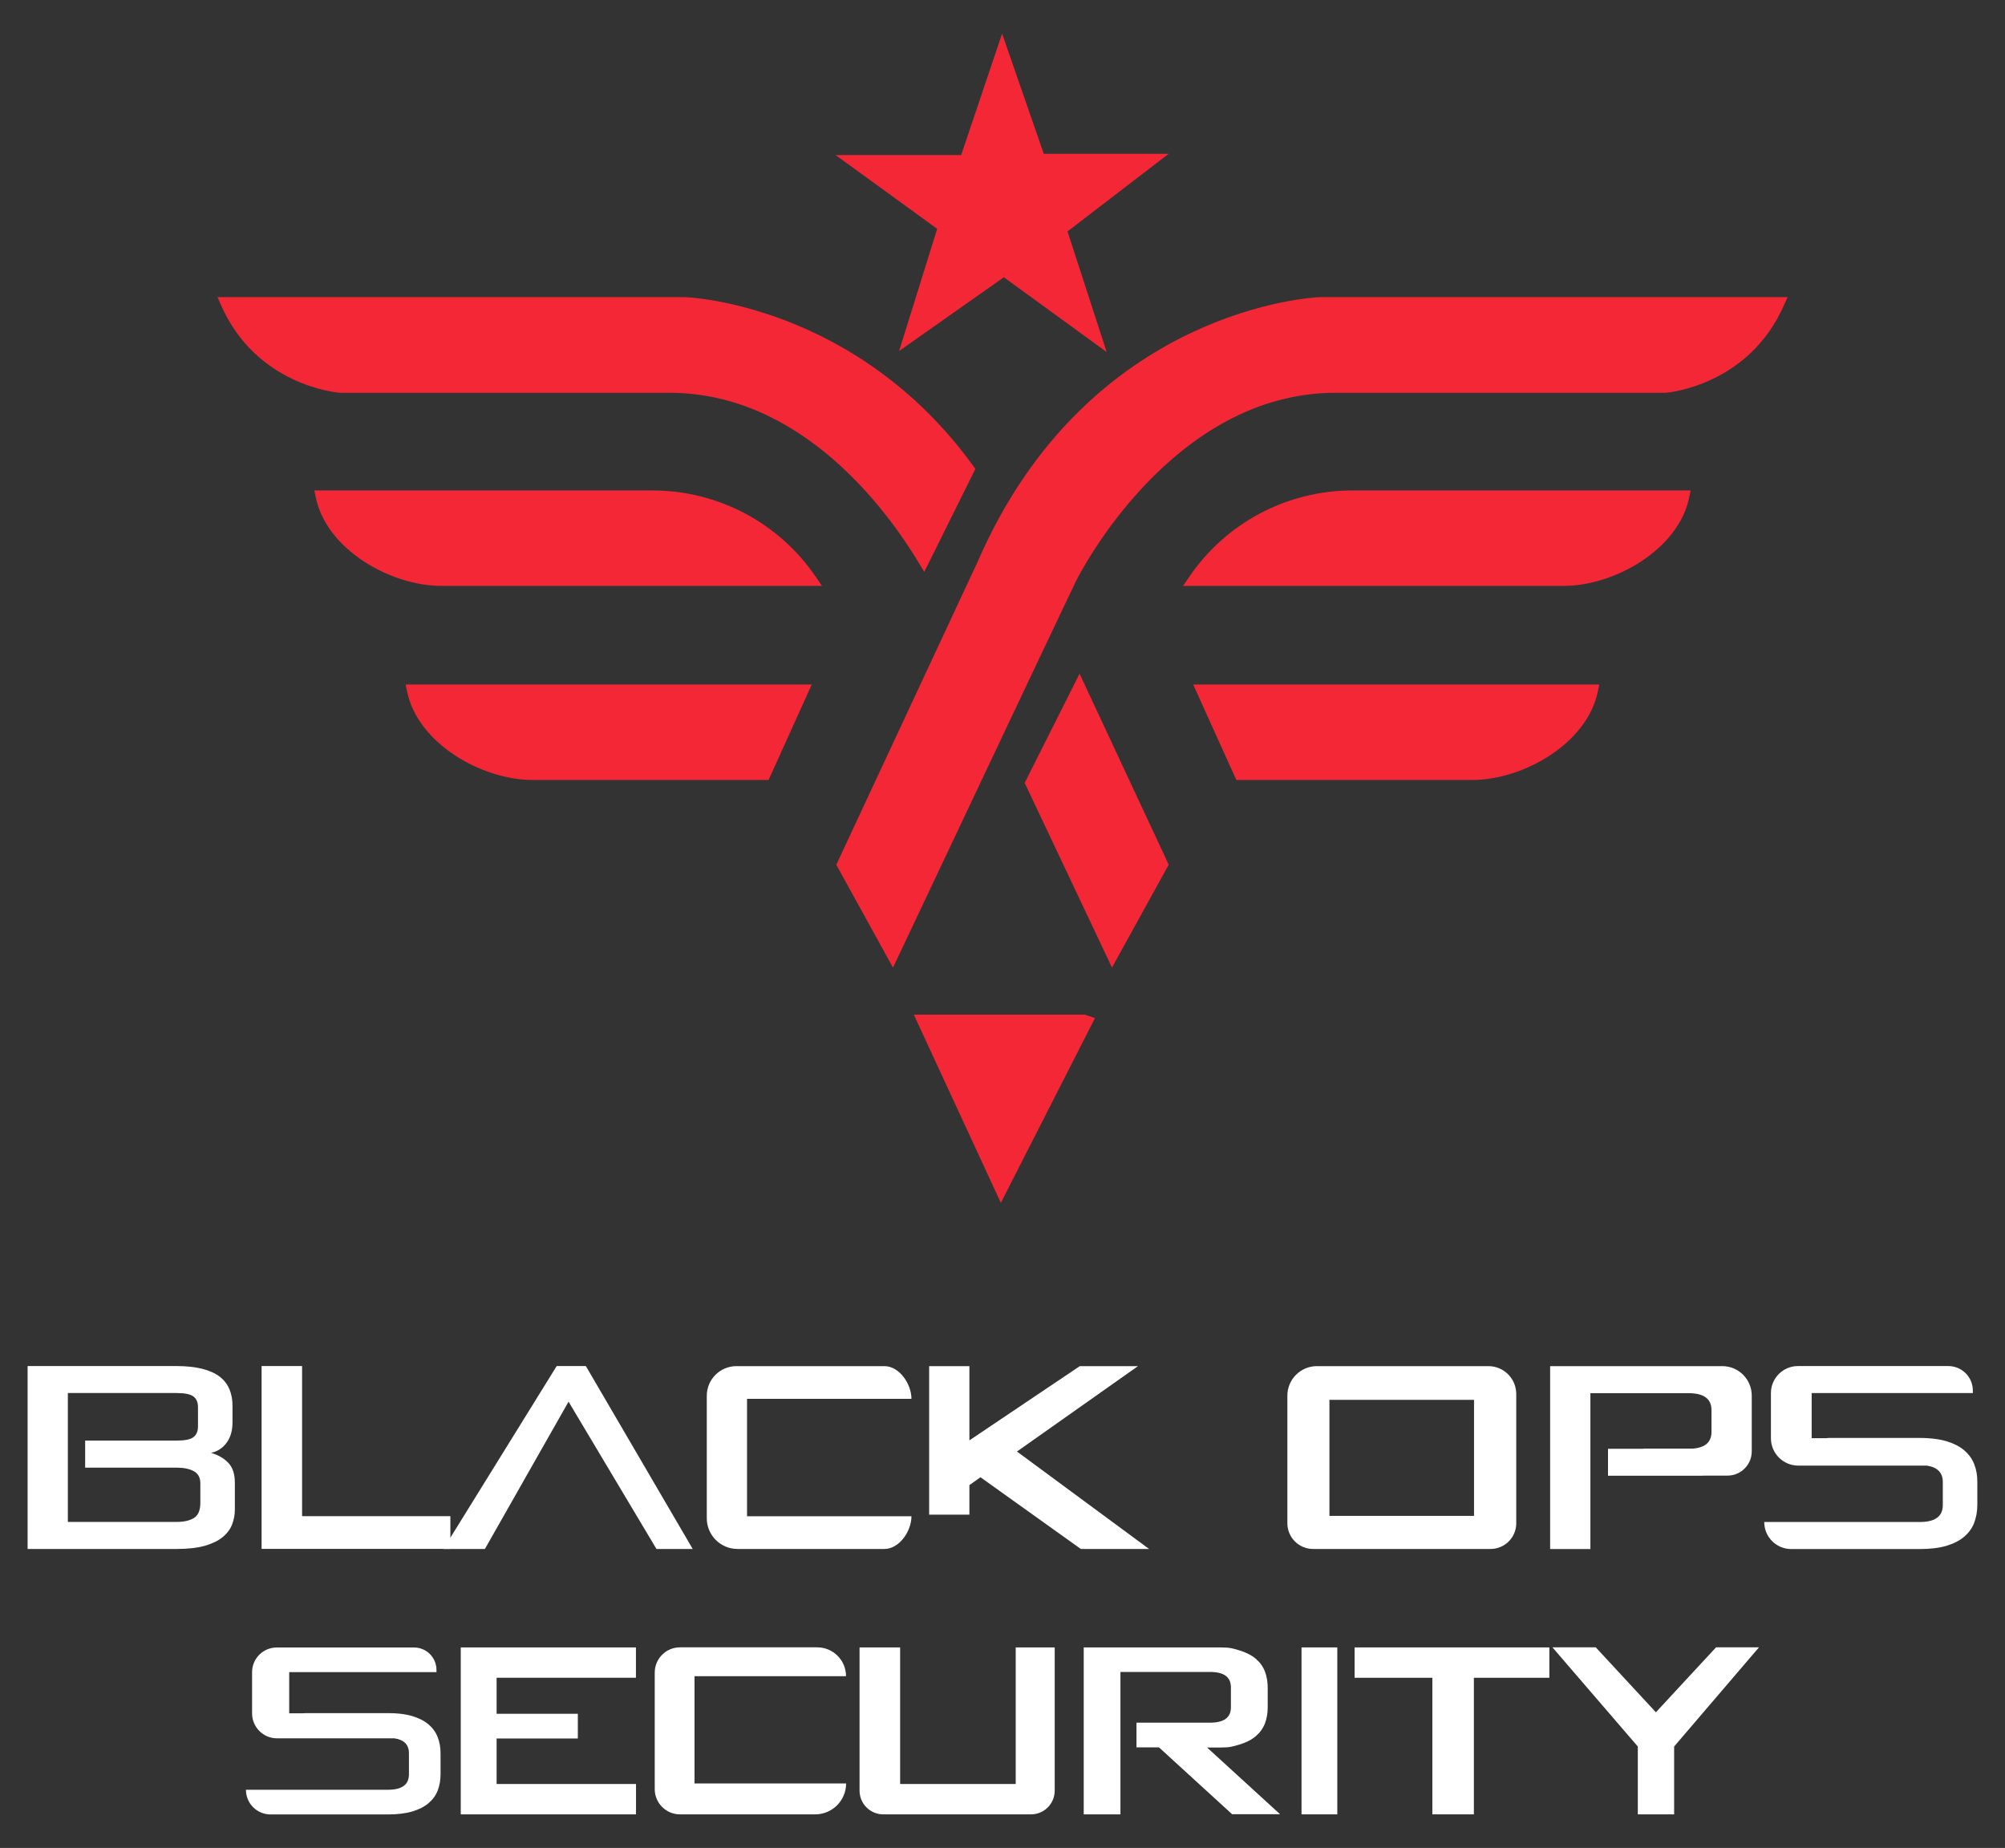
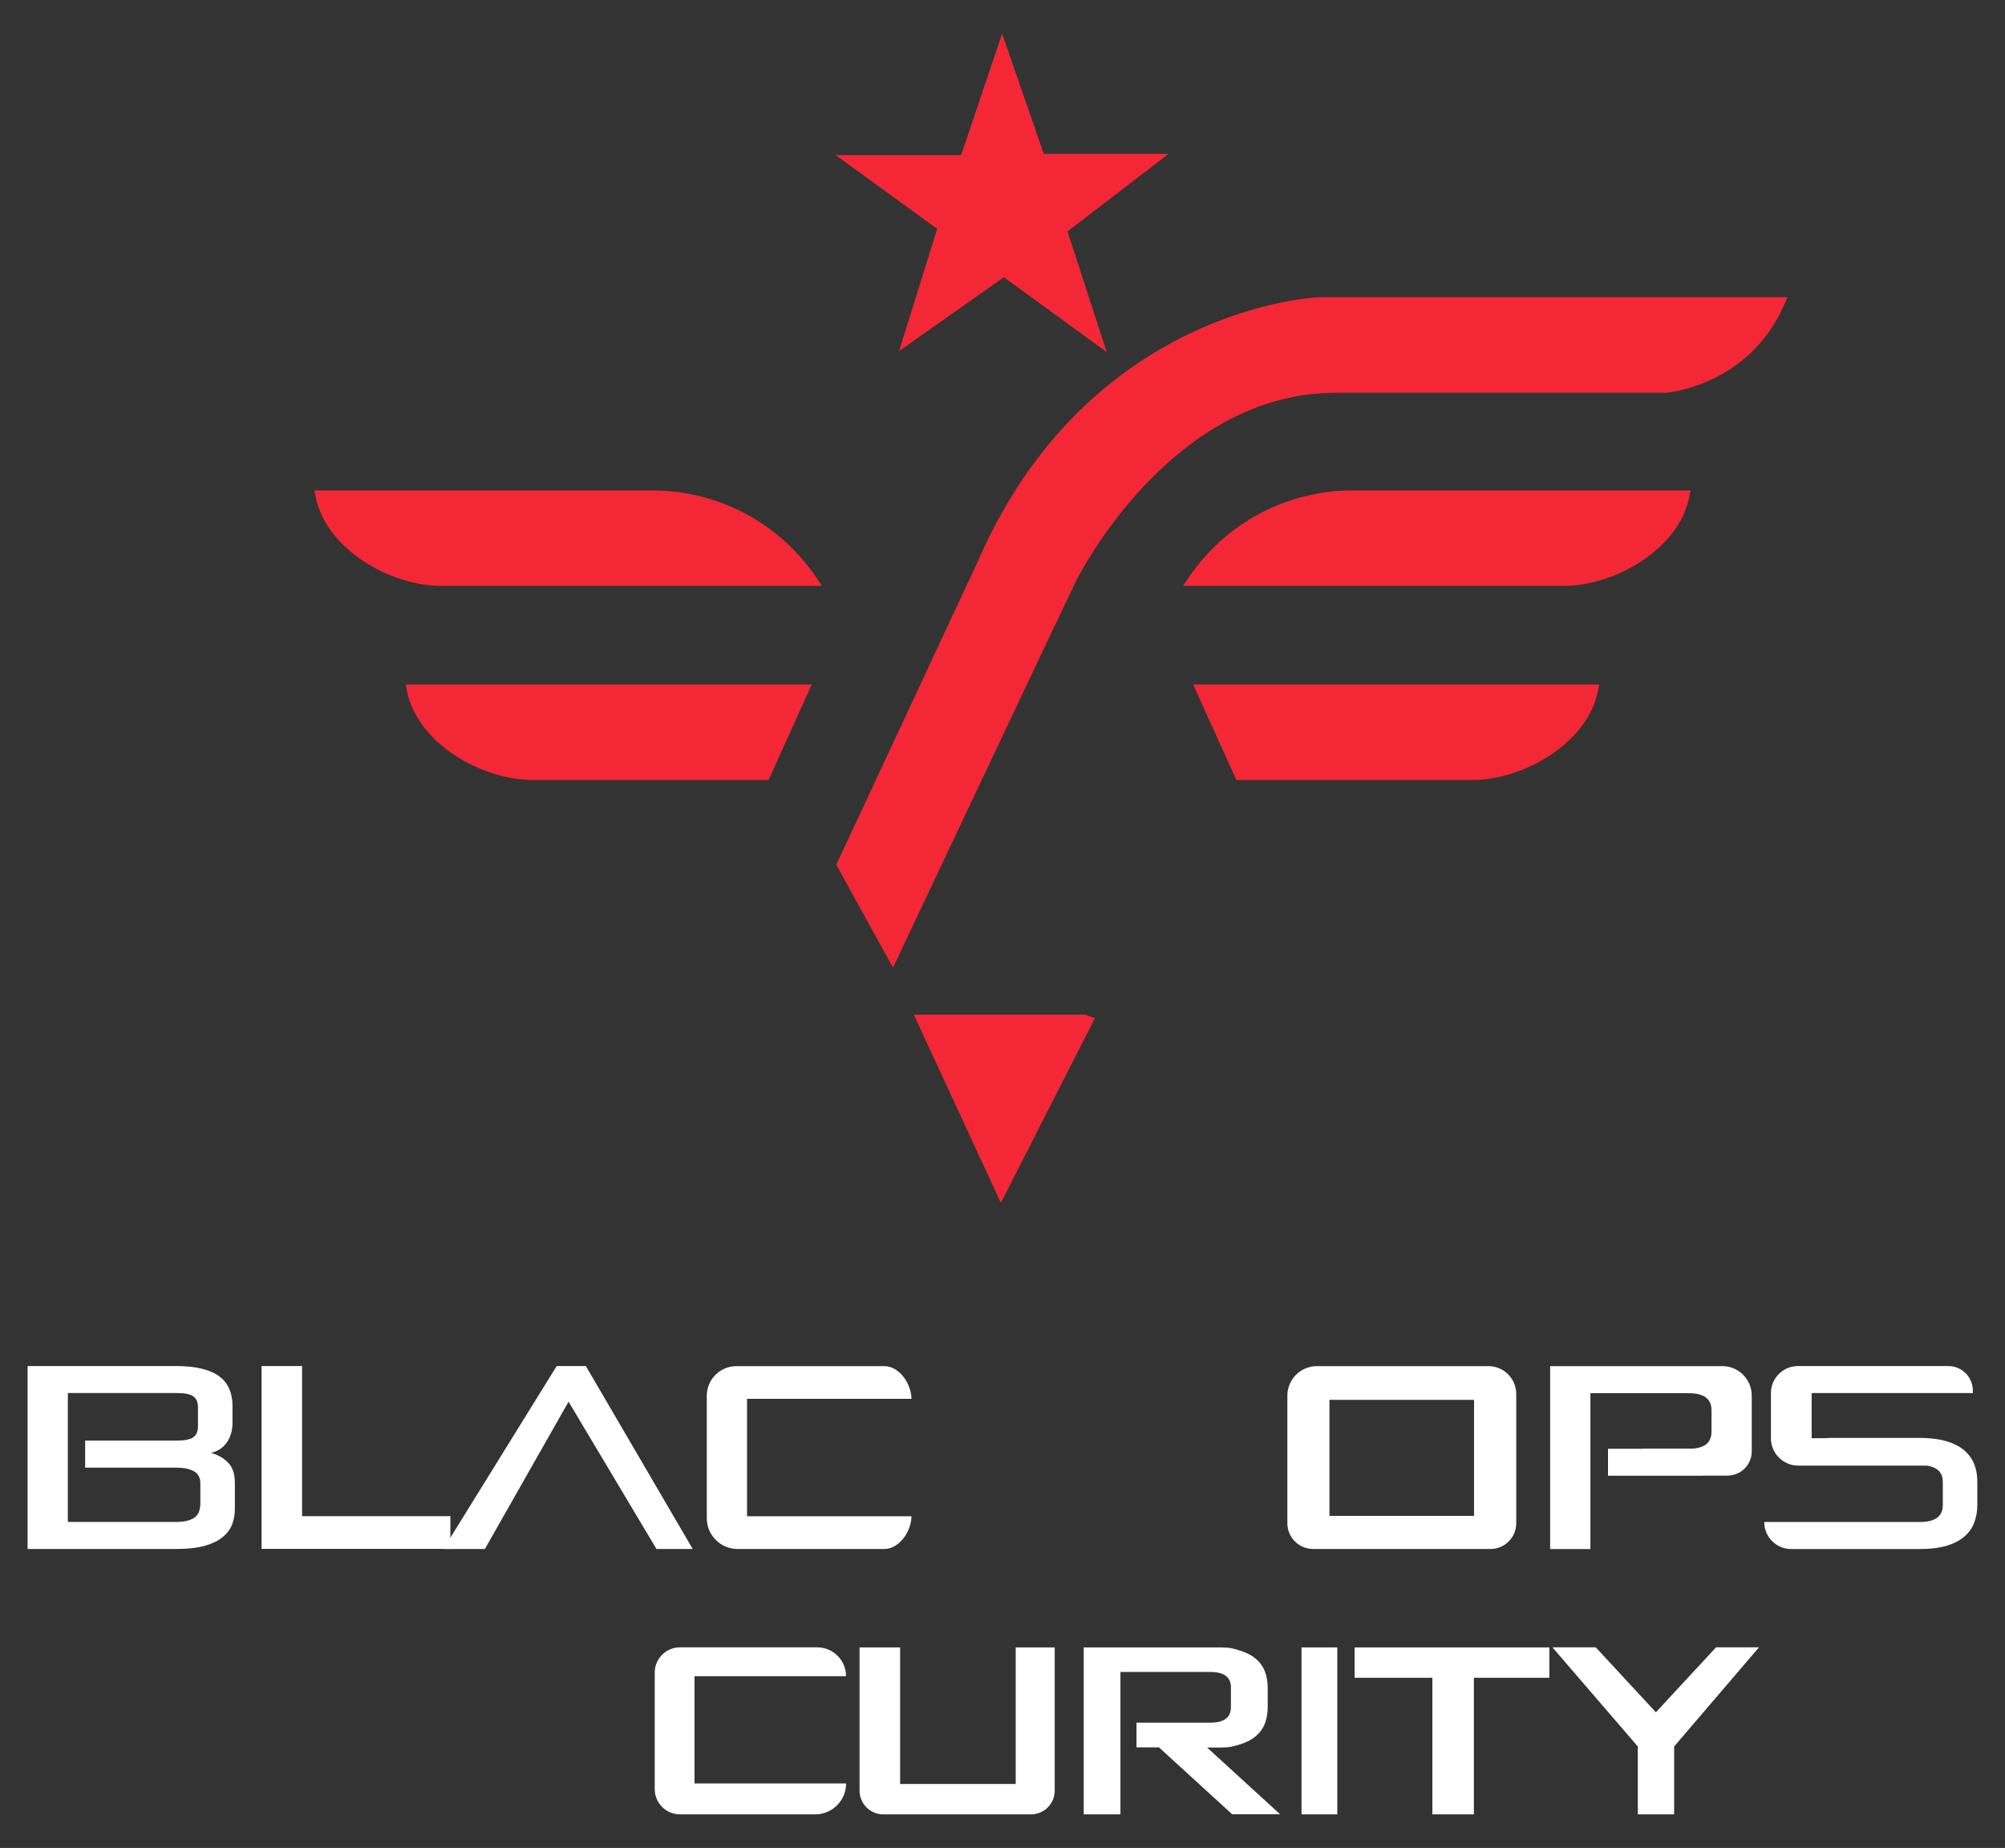
<svg xmlns="http://www.w3.org/2000/svg" version="1.1" id="Layer_1" x="0px" y="0px" viewBox="0 0 255 235" style="enable-background:new 0 0 255 235;" xml:space="preserve">
  <rect x="0" y="0" width="255" height="235" fill="#333333" stroke="none" />
  <style type="text/css">
	.st0{fill:#FFFFFF;}
	.st1{fill:#F32735;}
</style>
  <g>
    <g>
      <g>
        <g>
          <path class="st0" d="M33.27,196.98v-23.26h5.15v19.09h18.86v4.16H33.27z" />
          <path class="st0" d="M83.49,196.98l-11.18-18.73l-10.64,18.73h-5.28l14.41-23.26h3.71l13.59,23.26H83.49z" />
          <path class="st0" d="M29.01,186c-0.57-0.58-1.3-1-2.18-1.24c0.84-0.18,1.5-0.61,2-1.3c0.5-0.69,0.74-1.55,0.74-2.56v-2.15      c0-0.77-0.13-1.47-0.4-2.1c-0.26-0.63-0.68-1.16-1.24-1.59c-0.56-0.43-1.3-0.76-2.21-0.99c-0.91-0.23-2.01-0.35-3.29-0.35H3.51      v23.26H22.5c1.43,0,2.62-0.14,3.57-0.41c0.95-0.28,1.7-0.64,2.26-1.11c0.56-0.46,0.96-1,1.19-1.6c0.23-0.61,0.35-1.24,0.35-1.9      v-3.4C29.87,187.43,29.58,186.58,29.01,186z M25.48,191.13c0,0.95-0.28,1.59-0.83,1.92c-0.55,0.33-1.27,0.49-2.15,0.49H8.63      v-2.32v-4.58v-3.44v-4.59v-1.46h13.81c1.04,0,1.75,0.14,2.15,0.43c0.4,0.29,0.59,0.75,0.59,1.39v2.41c0,0.64-0.2,1.1-0.59,1.39      c-0.4,0.29-1.11,0.43-2.15,0.43H10.83v3.44H22.5c0.88,0,1.6,0.15,2.15,0.45c0.55,0.3,0.83,0.81,0.83,1.54V191.13z" />
          <path class="st0" d="M95.01,177.89h20.91c0-1.9-1.54-4.16-3.44-4.16H98.79h-1.6h-3.53c-2.08,0-3.77,1.69-3.77,3.77v1.84v0.93      v9.44v1.66v1.7c0,2.16,1.75,3.91,3.91,3.91h3.38c0,0,0.01,0,0.01,0h15.29c1.9,0,3.44-2.26,3.44-4.16H95.01V177.89z" />
        </g>
-         <polygon class="st0" points="137.46,196.98 146.14,196.98 129.34,184.59 144.73,173.73 137.33,173.73 123.29,183.17      123.29,173.73 118.17,173.73 118.17,192.62 123.29,192.62 123.29,188.86 124.7,187.86    " />
        <path class="st0" d="M189.3,173.73h-3.56h-14.92h-2.14h-0.99h-0.2c-2.08,0-3.76,1.68-3.76,3.76v1.85v8.31v0.77v2.94v2.35     c0,1.8,1.46,3.27,3.27,3.27h0.64h1.44h1.74h14.92h1.74h1.09h1c1.8,0,3.27-1.46,3.27-3.27v-2.35v-3.71v-1.27v-7.04v-1.33v-0.76     C192.83,175.31,191.25,173.73,189.3,173.73z M187.47,192.77h-18.39v-5.11v-9.64h18.39v9.64V192.77z" />
        <path class="st0" d="M251.09,186.21c-0.26-0.68-0.69-1.27-1.27-1.77c-0.58-0.5-1.34-0.88-2.26-1.16     c-0.69-0.21-1.49-0.33-2.4-0.39v0h0c-0.31-0.02-0.63-0.03-0.97-0.03h-11.5c-0.15,0-0.3,0.01-0.44,0.03h-1.84v-5.74h2.27h13.25     h4.98v-0.31c0-1.73-1.4-3.12-3.12-3.12h-1.86h-13.25h-2.27h-1.74c-1.9,0-3.44,1.54-3.44,3.44l0,0v5.74l0,0     c0,1.92,1.56,3.48,3.48,3.48h1.7h14.65c1.34,0.2,2.03,0.89,2.03,2.08v2.94c0,1.43-0.97,2.15-2.91,2.15h-19.8v0.01     c0,1.89,1.53,3.43,3.43,3.43h16.37c1.32,0,2.44-0.14,3.37-0.41c0.92-0.28,1.68-0.66,2.26-1.16c0.58-0.5,1.01-1.08,1.27-1.77     c0.26-0.68,0.4-1.44,0.4-2.28v-2.87C251.49,187.65,251.36,186.89,251.09,186.21z" />
        <path class="st0" d="M219.05,173.73h-2.84h-7.15h-11.91v23.26h5.12v-3.44v-5.88v-3.43v-5.1v-1.97h6.8h5.69     c1.94,0,2.91,0.72,2.91,2.15v2.78c0,1.3-0.81,2-2.4,2.12h-6.2c-0.04,0-0.08,0.01-0.12,0.02h-4.44v3.43h11.7     c0.26,0,0.48-0.01,0.69-0.02l2.81,0c1.7,0,3.08-1.38,3.08-3.08v-2.52v-2.71v-1.88C222.78,175.4,221.11,173.73,219.05,173.73z" />
      </g>
      <g>
-         <path class="st0" d="M58.6,230.73V209.5h22.28v3.86H63.16v4.58h10.33v3.14H63.16v5.79h17.73v3.86H58.6z" />
        <path class="st0" d="M165.53,230.73V209.5h4.55v21.23H165.53z" />
        <path class="st0" d="M182.17,230.73v-17.37h-9.89v-3.86h24.77v3.86h-9.6v17.37H182.17z" />
        <path class="st0" d="M208.3,230.73v-8.63l-10.86-12.61h5.51l7.65,8.26l7.65-8.26h5.46l-10.79,12.61v8.63H208.3z" />
        <path class="st0" d="M129.18,209.5v17.37h-14.7V209.5h-5.16v18.21c0,1.67,1.35,3.02,3.02,3.02h18.78c1.67,0,3.02-1.35,3.02-3.02     V209.5H129.18z" />
        <path class="st0" d="M88.33,226.8v-13.64h19.27l0,0c0-2.03-1.64-3.67-3.67-3.67H86.48c-1.77,0-3.21,1.44-3.21,3.21v14.82     c0,1.77,1.44,3.21,3.21,3.21h17.2c2.17,0,3.93-1.76,3.93-3.93v0H88.33z" />
-         <path class="st0" d="M55.66,220.9c-0.24-0.62-0.63-1.16-1.16-1.61s-1.22-0.8-2.07-1.06c-0.63-0.19-1.36-0.3-2.19-0.35v0h0     c-0.28-0.02-0.58-0.02-0.88-0.02h-10.5c-0.14,0-0.27,0.01-0.4,0.02h-1.68v-5.24h2.08h12.1h4.55v-0.28c0-1.58-1.28-2.85-2.85-2.85     h-1.7h-12.1h-2.08H35.2c-1.73,0-3.14,1.4-3.14,3.14l0,0v5.24l0,0c0,1.75,1.42,3.17,3.17,3.17h1.55h13.38     c1.23,0.18,1.85,0.81,1.85,1.9v2.68c0,1.31-0.88,1.96-2.65,1.96H31.28v0.01c0,1.73,1.4,3.13,3.13,3.13h14.95     c1.21,0,2.23-0.13,3.08-0.38c0.84-0.25,1.53-0.6,2.07-1.06s0.92-0.99,1.16-1.61c0.24-0.62,0.36-1.32,0.36-2.08v-2.62     C56.03,222.21,55.91,221.52,55.66,220.9z" />
        <path class="st0" d="M162.82,230.73l-9.3-8.5h1.71c1.21,0,1.57-0.13,2.41-0.38c0.84-0.25,1.53-0.6,2.07-1.06     c0.53-0.45,0.92-0.99,1.16-1.61c0.24-0.62,0.36-1.32,0.36-2.08v-2.47c0-0.76-0.12-1.46-0.36-2.08c-0.24-0.62-0.63-1.16-1.16-1.61     c-0.53-0.45-1.22-0.8-2.07-1.06c-0.84-0.25-1.21-0.38-2.41-0.38h-17.4v21.23h4.67v-3.14v-5.37v-3.14v-4.66v-1.8h11.4     c1.77,0,2.65,0.65,2.65,1.96v2.53c0,1.31-0.88,1.96-2.65,1.96h-9.36v3.14h2.86l9.3,8.5H162.82z" />
      </g>
    </g>
    <g>
      <g>
        <g>
          <path class="st1" d="M106.36,109.97l17.94-38.45C138.38,39,167.48,37.8,167.77,37.79l59.57,0l-0.45,1.02      c-4.48,10.17-14.61,11.1-15.03,11.14l-41.98,0c-20.82,0-32.53,22.94-33.02,23.92c-0.89,1.79-22.46,47.44-22.68,47.9l-0.61,1.28      L106.36,109.97z" />
        </g>
        <g>
          <path class="st1" d="M150.46,74.51l0.77-1.13c4.68-6.89,12.45-11.01,20.78-11.01h43.01l-0.18,0.87      c-1.35,6.64-9.51,11.27-15.98,11.27H150.46z" />
        </g>
        <g>
          <path class="st1" d="M157.24,99.19l-5.49-12.14h51.65l-0.18,0.87c-1.35,6.64-9.51,11.27-15.98,11.27H157.24z" />
        </g>
      </g>
      <g>
        <polygon class="st1" points="116.22,129.03 137.96,129.03 139.26,129.47 127.29,152.97    " />
      </g>
      <g>
        <g>
          <path class="st1" d="M56.14,74.51c-6.47,0-14.63-4.63-15.98-11.27l-0.18-0.87h43.01c8.33,0,16.1,4.12,20.78,11.01l0.77,1.13      H56.14z" />
        </g>
        <g>
          <path class="st1" d="M67.75,99.19c-6.47,0-14.63-4.63-15.98-11.27l-0.18-0.87h51.65l-5.49,12.14L67.75,99.19z" />
        </g>
      </g>
      <g>
        <g>
-           <path class="st1" d="M116.86,71.59c-3.91-6.51-14.82-21.64-31.74-21.64H43.2c-0.49-0.04-10.61-0.97-15.09-11.14l-0.45-1.02      h59.55c0.24,0.01,21.65,0.85,36.58,21.48l0.26,0.36l-6.5,13.1L116.86,71.59z" />
-         </g>
+           </g>
        <g>
-           <path class="st1" d="M140.82,121.77c0,0-5.02-10.63-10.35-21.89l-0.15-0.32l6.98-13.89l11.34,24.29l-7.22,13.09L140.82,121.77z" />
-         </g>
+           </g>
      </g>
    </g>
    <g>
      <polygon class="st1" points="127.67,35.26 114.35,44.64 119.19,29.1 106.27,19.72 122.24,19.72 127.45,4.27 132.75,19.56     148.63,19.56 135.77,29.43 140.75,44.77   " />
    </g>
  </g>
</svg>